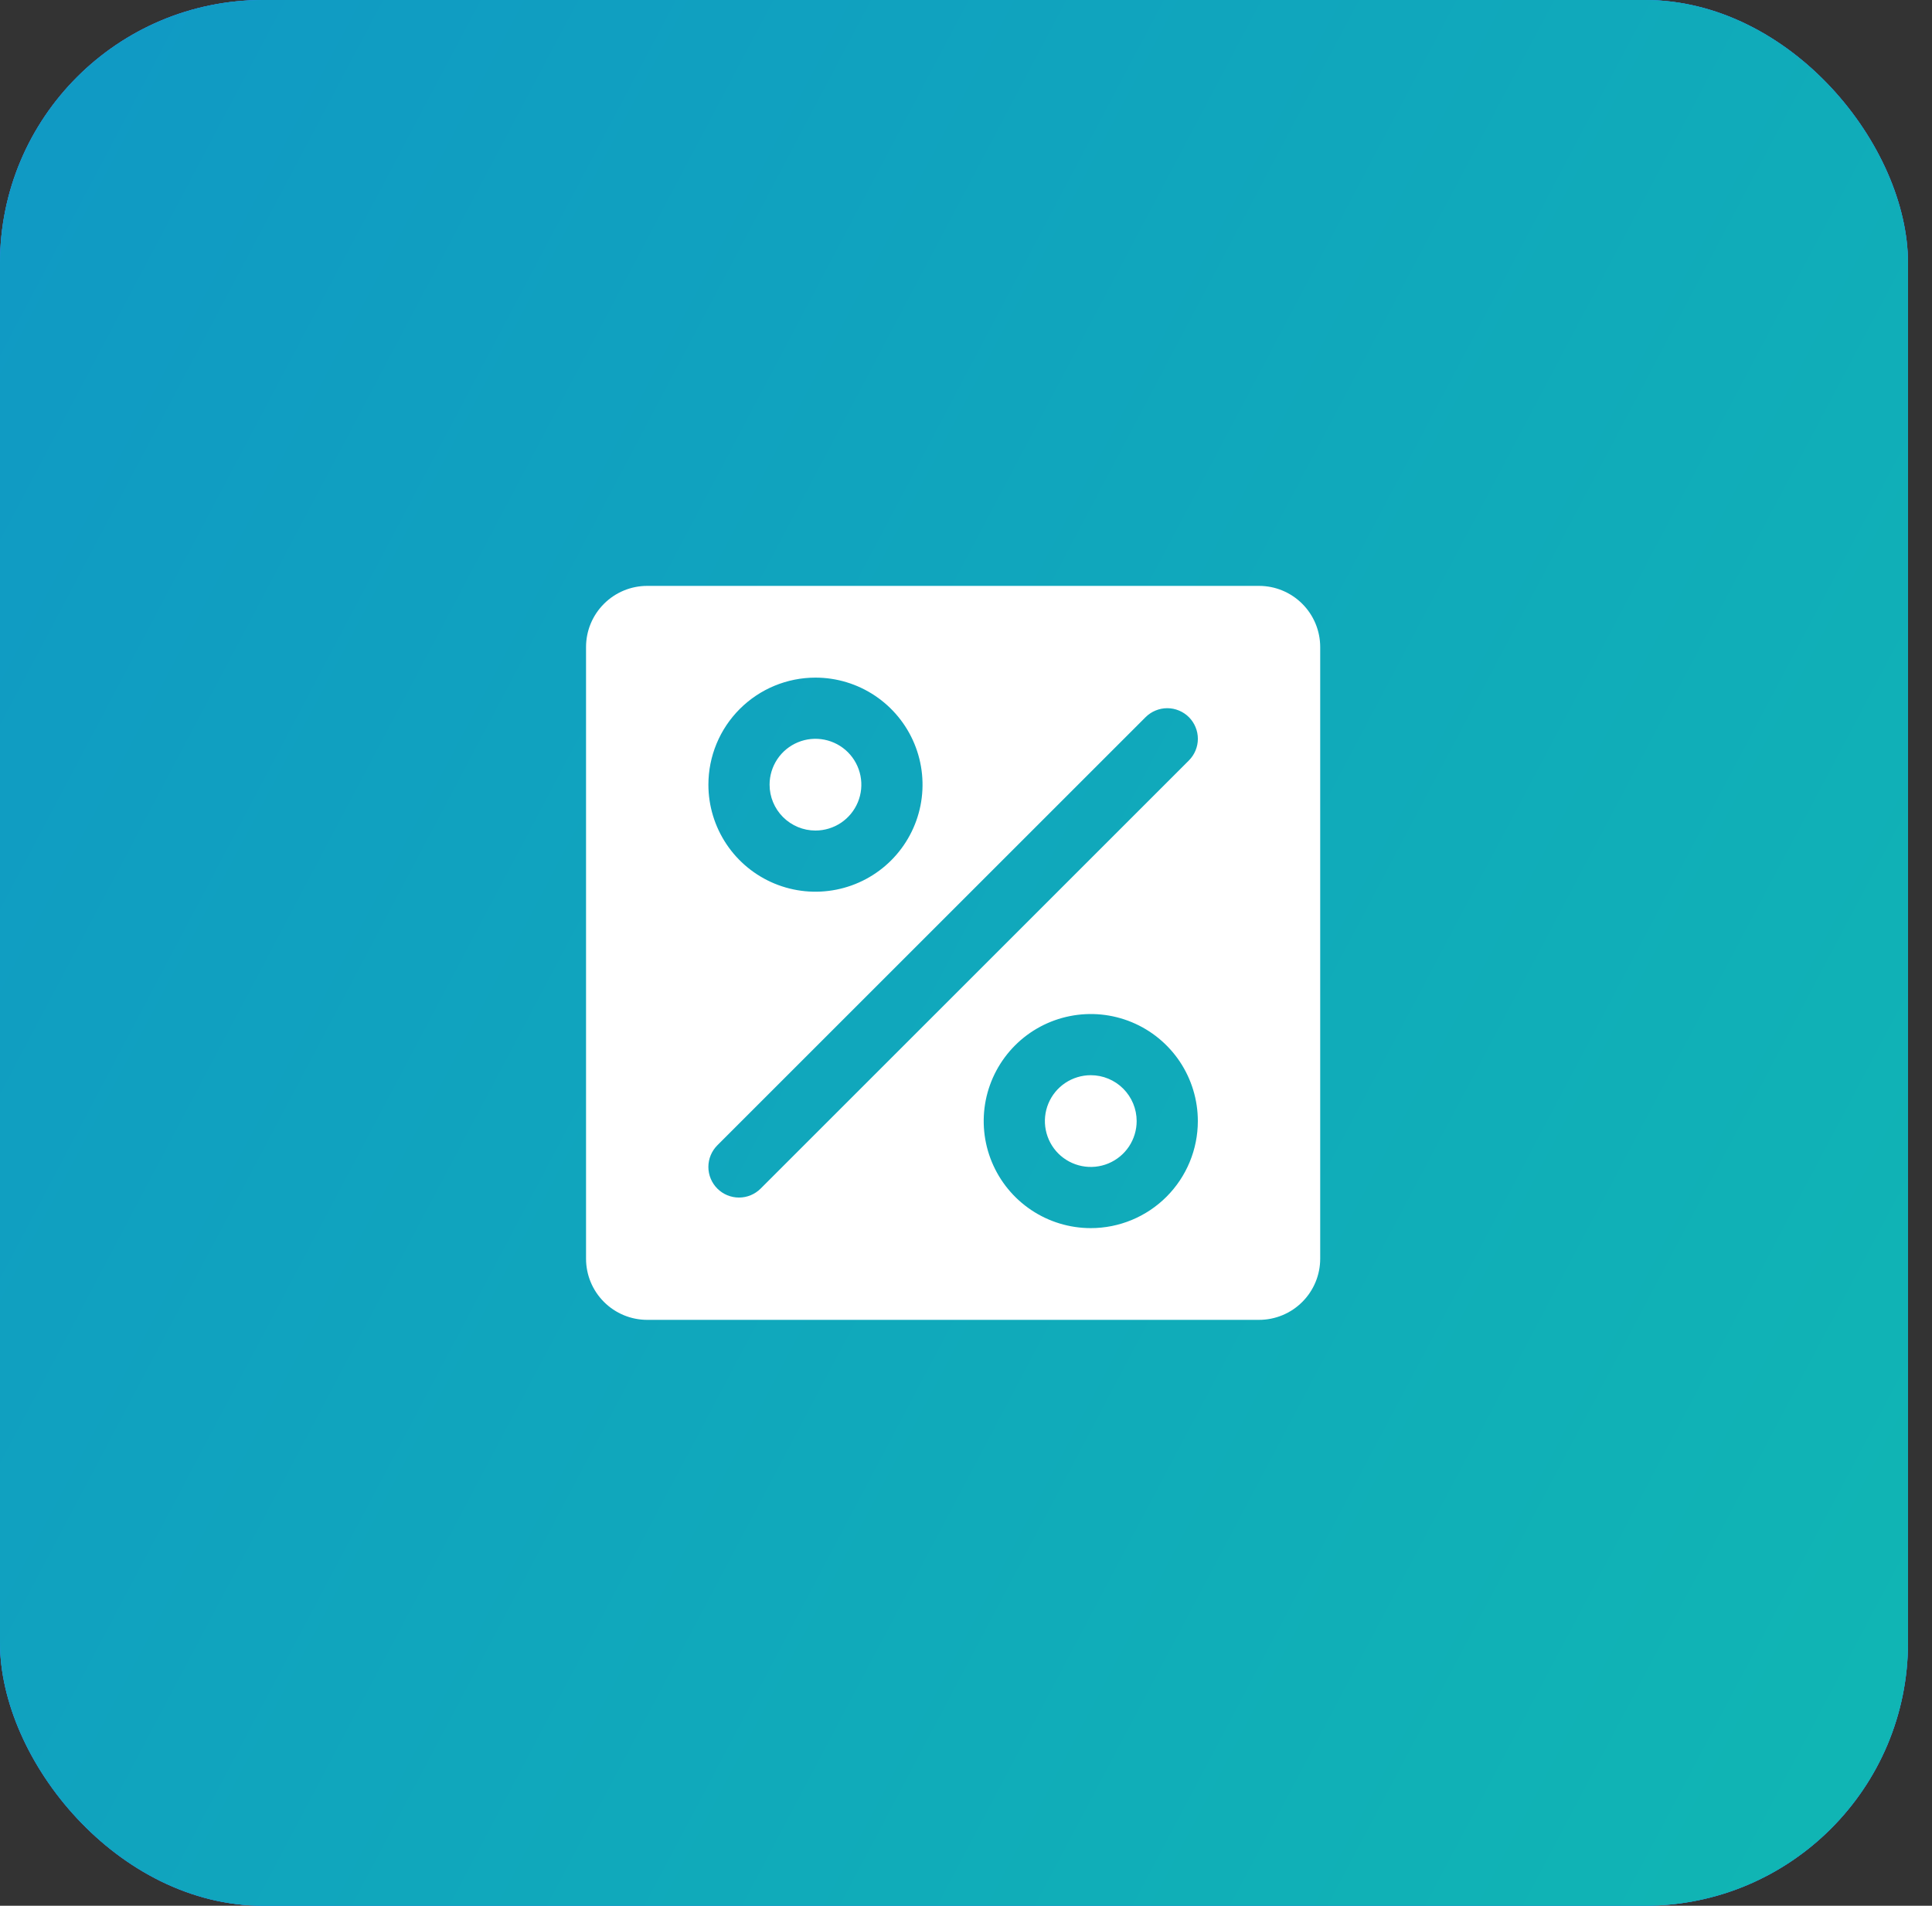
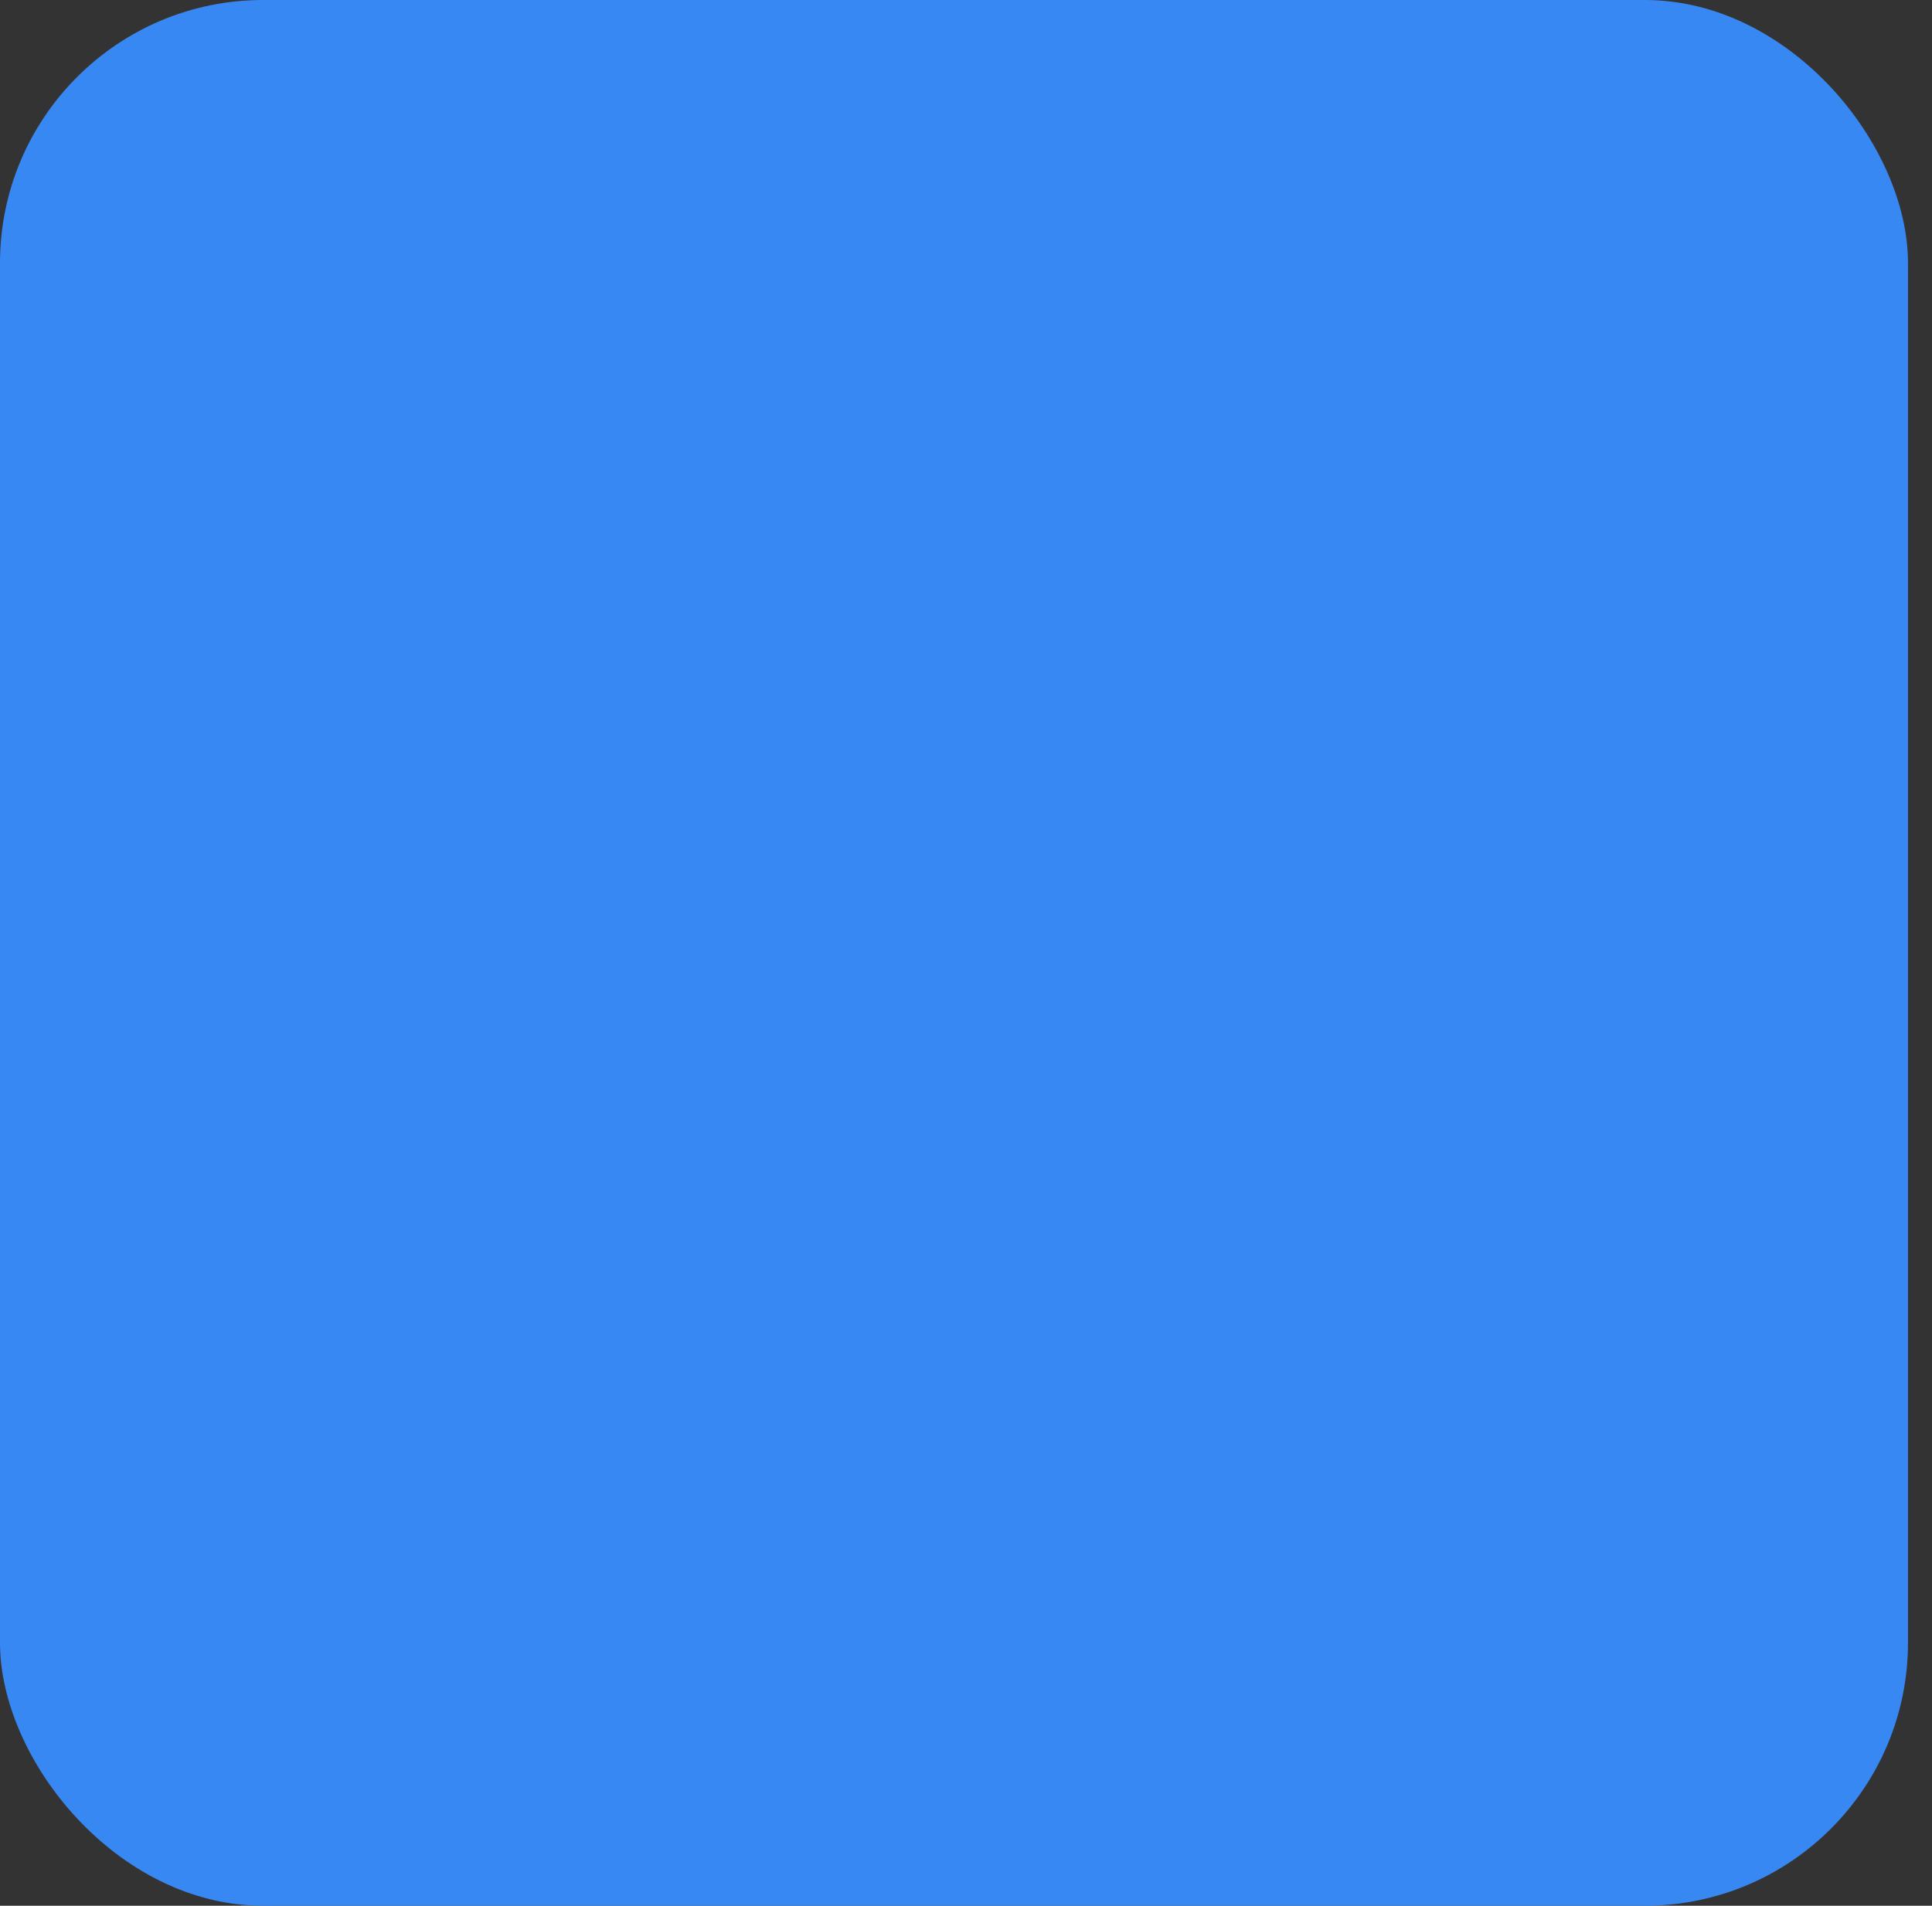
<svg xmlns="http://www.w3.org/2000/svg" width="75" height="74" viewBox="0 0 75 74" fill="none">
  <rect x="0" y="0" width="75" height="74" fill="#333333" stroke="none" />
  <rect width="74.068" height="74" rx="10.214" fill="#3888F3" />
-   <rect width="74.068" height="74" rx="10.214" fill="#3888F3" />
-   <rect width="74.068" height="74" rx="10.214" fill="url(#paint0_linear_64_309)" />
-   <path d="M44.125 43.531C44.125 43.883 44.02 44.228 43.825 44.521C43.629 44.814 43.351 45.042 43.025 45.177C42.7 45.312 42.342 45.347 41.996 45.278C41.651 45.209 41.333 45.04 41.084 44.791C40.835 44.542 40.666 44.224 40.597 43.879C40.528 43.533 40.563 43.175 40.698 42.85C40.833 42.524 41.061 42.246 41.354 42.05C41.647 41.855 41.992 41.75 42.344 41.75C42.816 41.75 43.269 41.938 43.603 42.272C43.937 42.606 44.125 43.059 44.125 43.531ZM31.656 32.25C32.008 32.25 32.353 32.145 32.646 31.95C32.939 31.754 33.167 31.476 33.302 31.15C33.437 30.825 33.472 30.467 33.403 30.121C33.334 29.776 33.165 29.458 32.916 29.209C32.667 28.96 32.349 28.791 32.004 28.722C31.658 28.653 31.3 28.688 30.975 28.823C30.649 28.958 30.371 29.186 30.175 29.479C29.98 29.772 29.875 30.116 29.875 30.469C29.875 30.941 30.063 31.394 30.397 31.728C30.731 32.062 31.184 32.25 31.656 32.25ZM51.25 25.125V48.875C51.25 49.505 51 50.109 50.554 50.554C50.109 51 49.505 51.25 48.875 51.25H25.125C24.495 51.25 23.891 51 23.446 50.554C23 50.109 22.75 49.505 22.75 48.875V25.125C22.75 24.495 23 23.891 23.446 23.446C23.891 23 24.495 22.75 25.125 22.75H48.875C49.505 22.75 50.109 23 50.554 23.446C51 23.891 51.25 24.495 51.25 25.125ZM27.5 30.469C27.5 31.291 27.744 32.094 28.201 32.778C28.657 33.461 29.306 33.994 30.066 34.309C30.825 34.623 31.661 34.706 32.467 34.545C33.273 34.385 34.014 33.989 34.595 33.408C35.176 32.826 35.572 32.086 35.733 31.28C35.893 30.473 35.811 29.638 35.496 28.878C35.181 28.119 34.649 27.47 33.965 27.013C33.282 26.556 32.478 26.312 31.656 26.312C30.554 26.312 29.497 26.75 28.717 27.53C27.938 28.309 27.5 29.366 27.5 30.469ZM46.5 43.531C46.5 42.709 46.256 41.906 45.8 41.222C45.343 40.539 44.694 40.006 43.934 39.691C43.175 39.377 42.339 39.294 41.533 39.455C40.727 39.615 39.986 40.011 39.405 40.592C38.824 41.174 38.428 41.914 38.267 42.72C38.107 43.527 38.189 44.362 38.504 45.122C38.819 45.881 39.351 46.53 40.035 46.987C40.718 47.444 41.522 47.688 42.344 47.688C43.446 47.688 44.503 47.25 45.283 46.47C46.062 45.691 46.5 44.634 46.5 43.531ZM46.153 27.847C46.042 27.737 45.911 27.649 45.767 27.59C45.623 27.53 45.469 27.499 45.312 27.499C45.156 27.499 45.002 27.53 44.858 27.59C44.714 27.649 44.583 27.737 44.472 27.847L27.847 44.472C27.625 44.695 27.499 44.997 27.499 45.312C27.499 45.628 27.625 45.93 27.847 46.153C28.07 46.376 28.372 46.501 28.688 46.501C29.003 46.501 29.305 46.376 29.528 46.153L46.153 29.528C46.263 29.417 46.351 29.286 46.41 29.142C46.47 28.998 46.501 28.844 46.501 28.688C46.501 28.531 46.47 28.377 46.41 28.233C46.351 28.089 46.263 27.958 46.153 27.847Z" fill="white" />
  <defs>
    <linearGradient id="paint0_linear_64_309" x1="-74.5" y1="-6.5" x2="153.5" y2="114" gradientUnits="userSpaceOnUse">
      <stop stop-color="#1084D1" />
      <stop offset="1" stop-color="#10D1A3" />
    </linearGradient>
  </defs>
</svg>